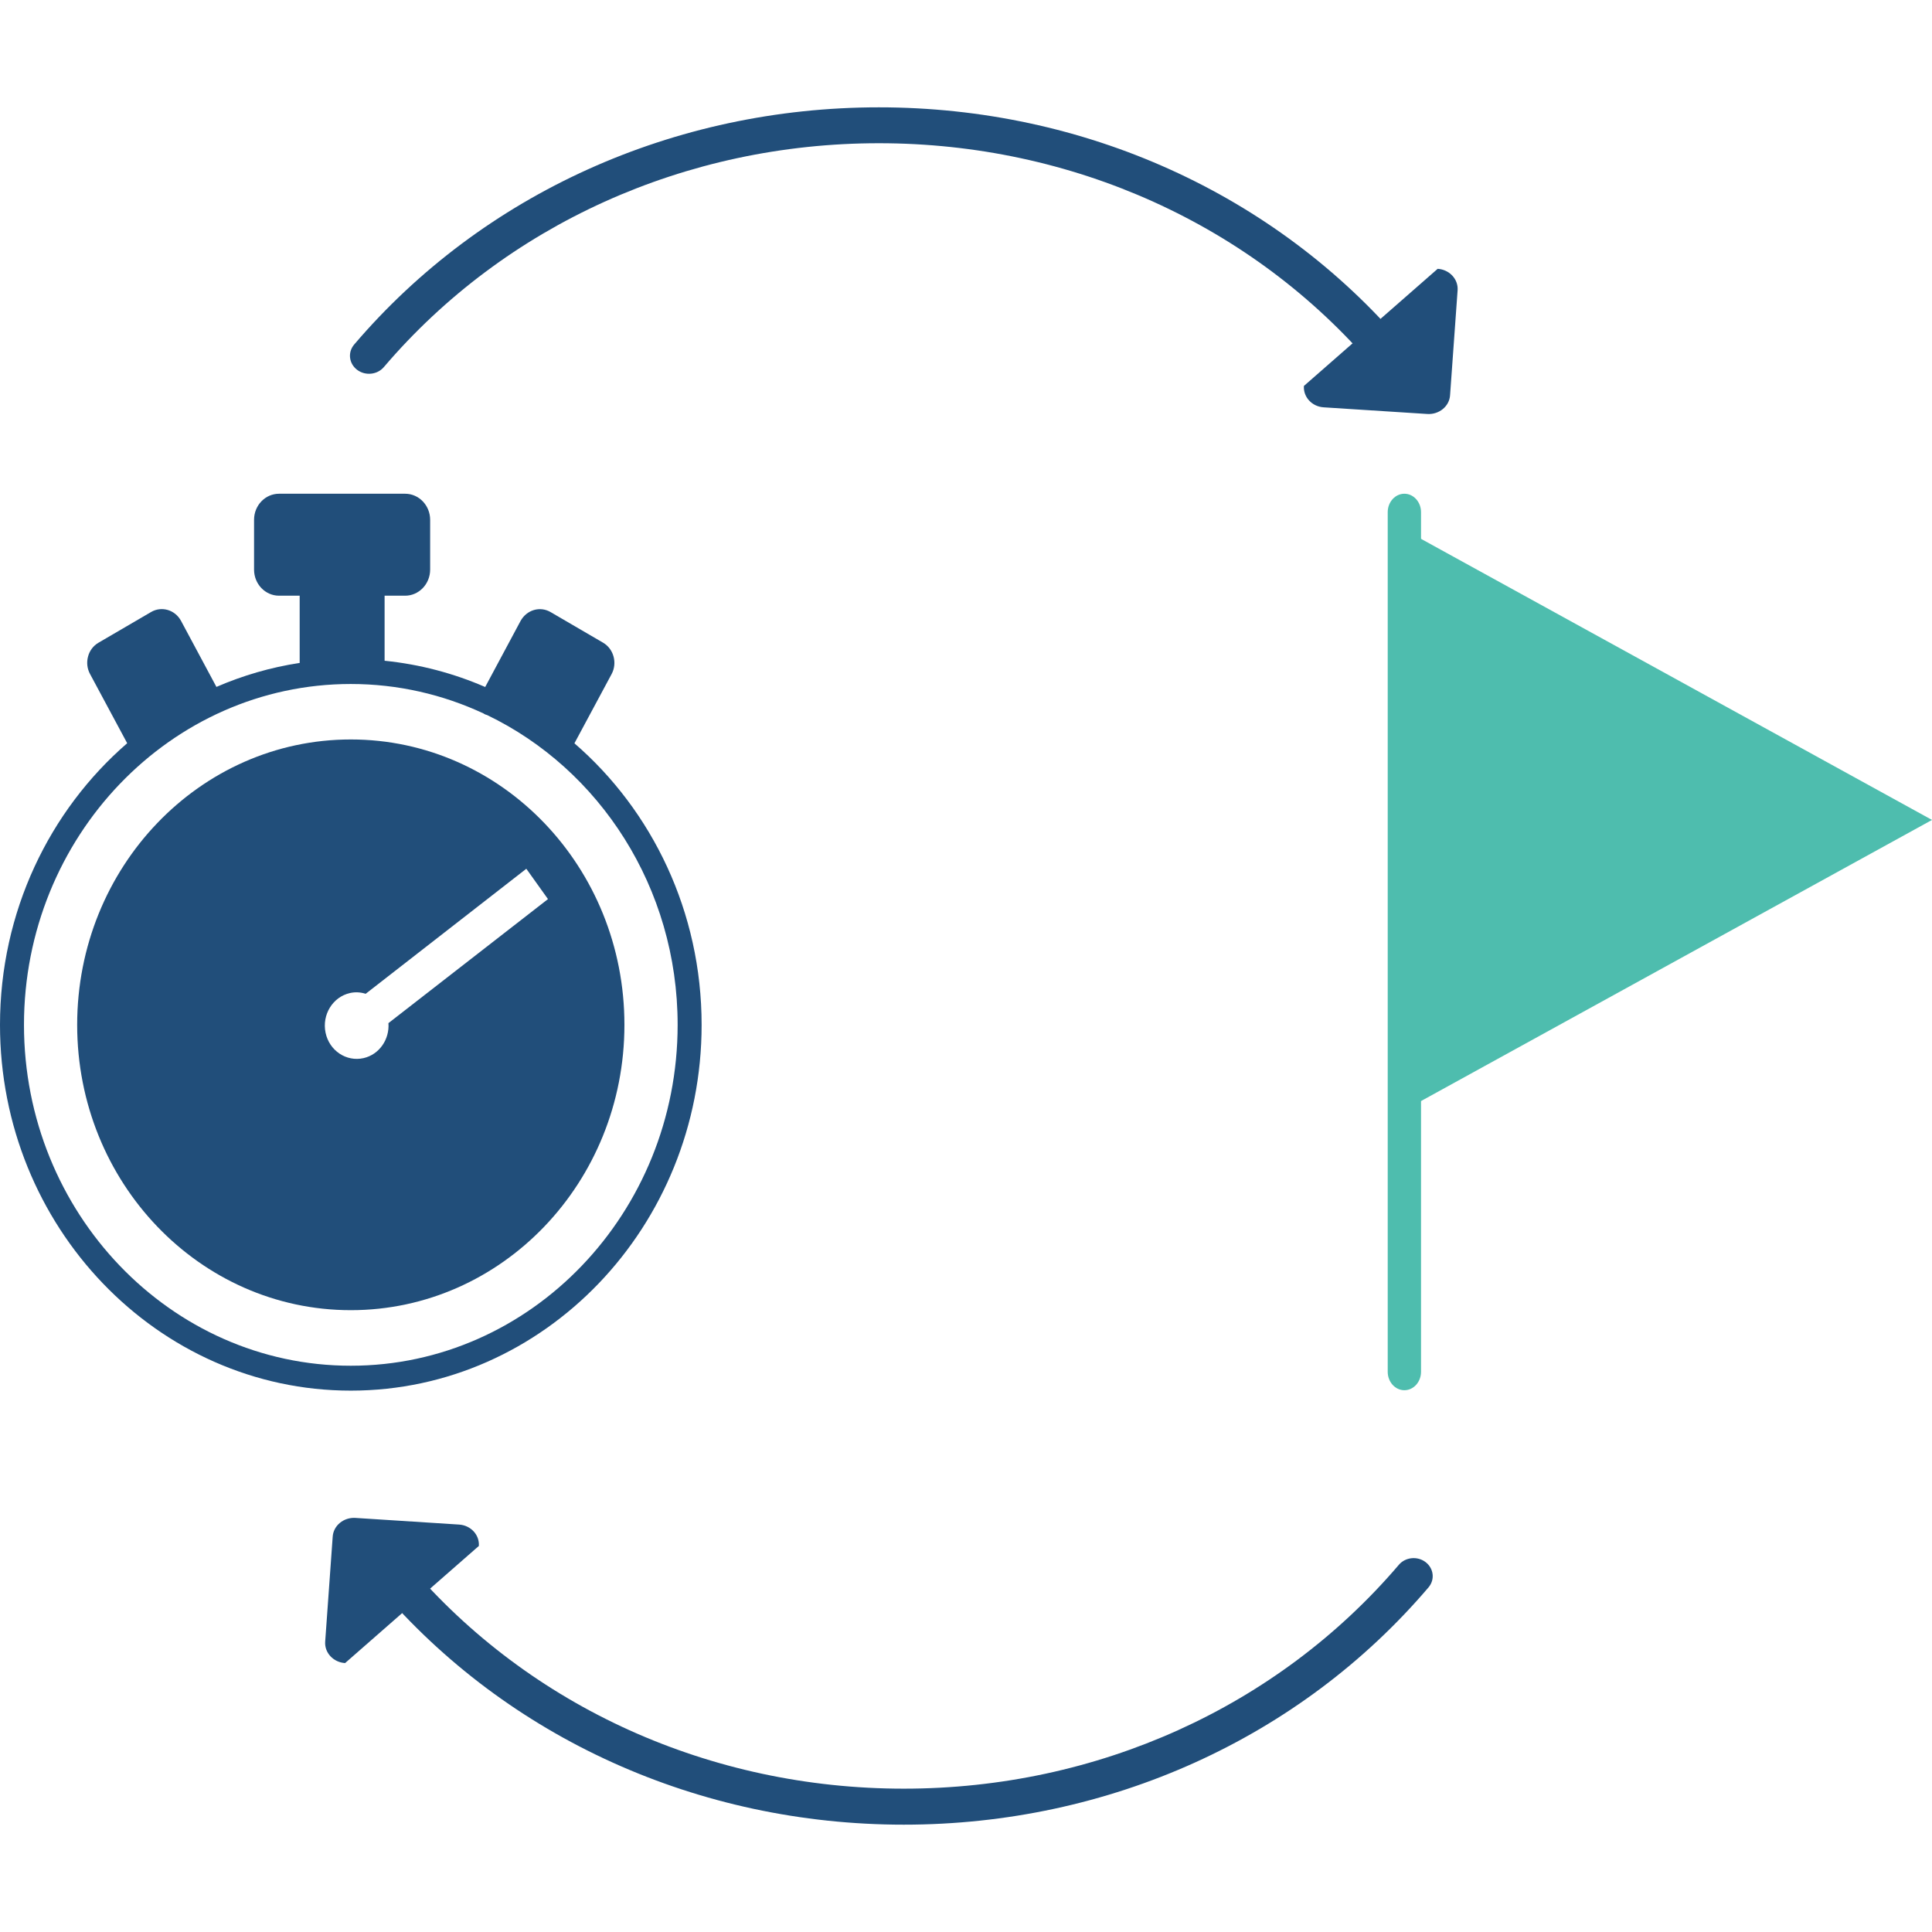
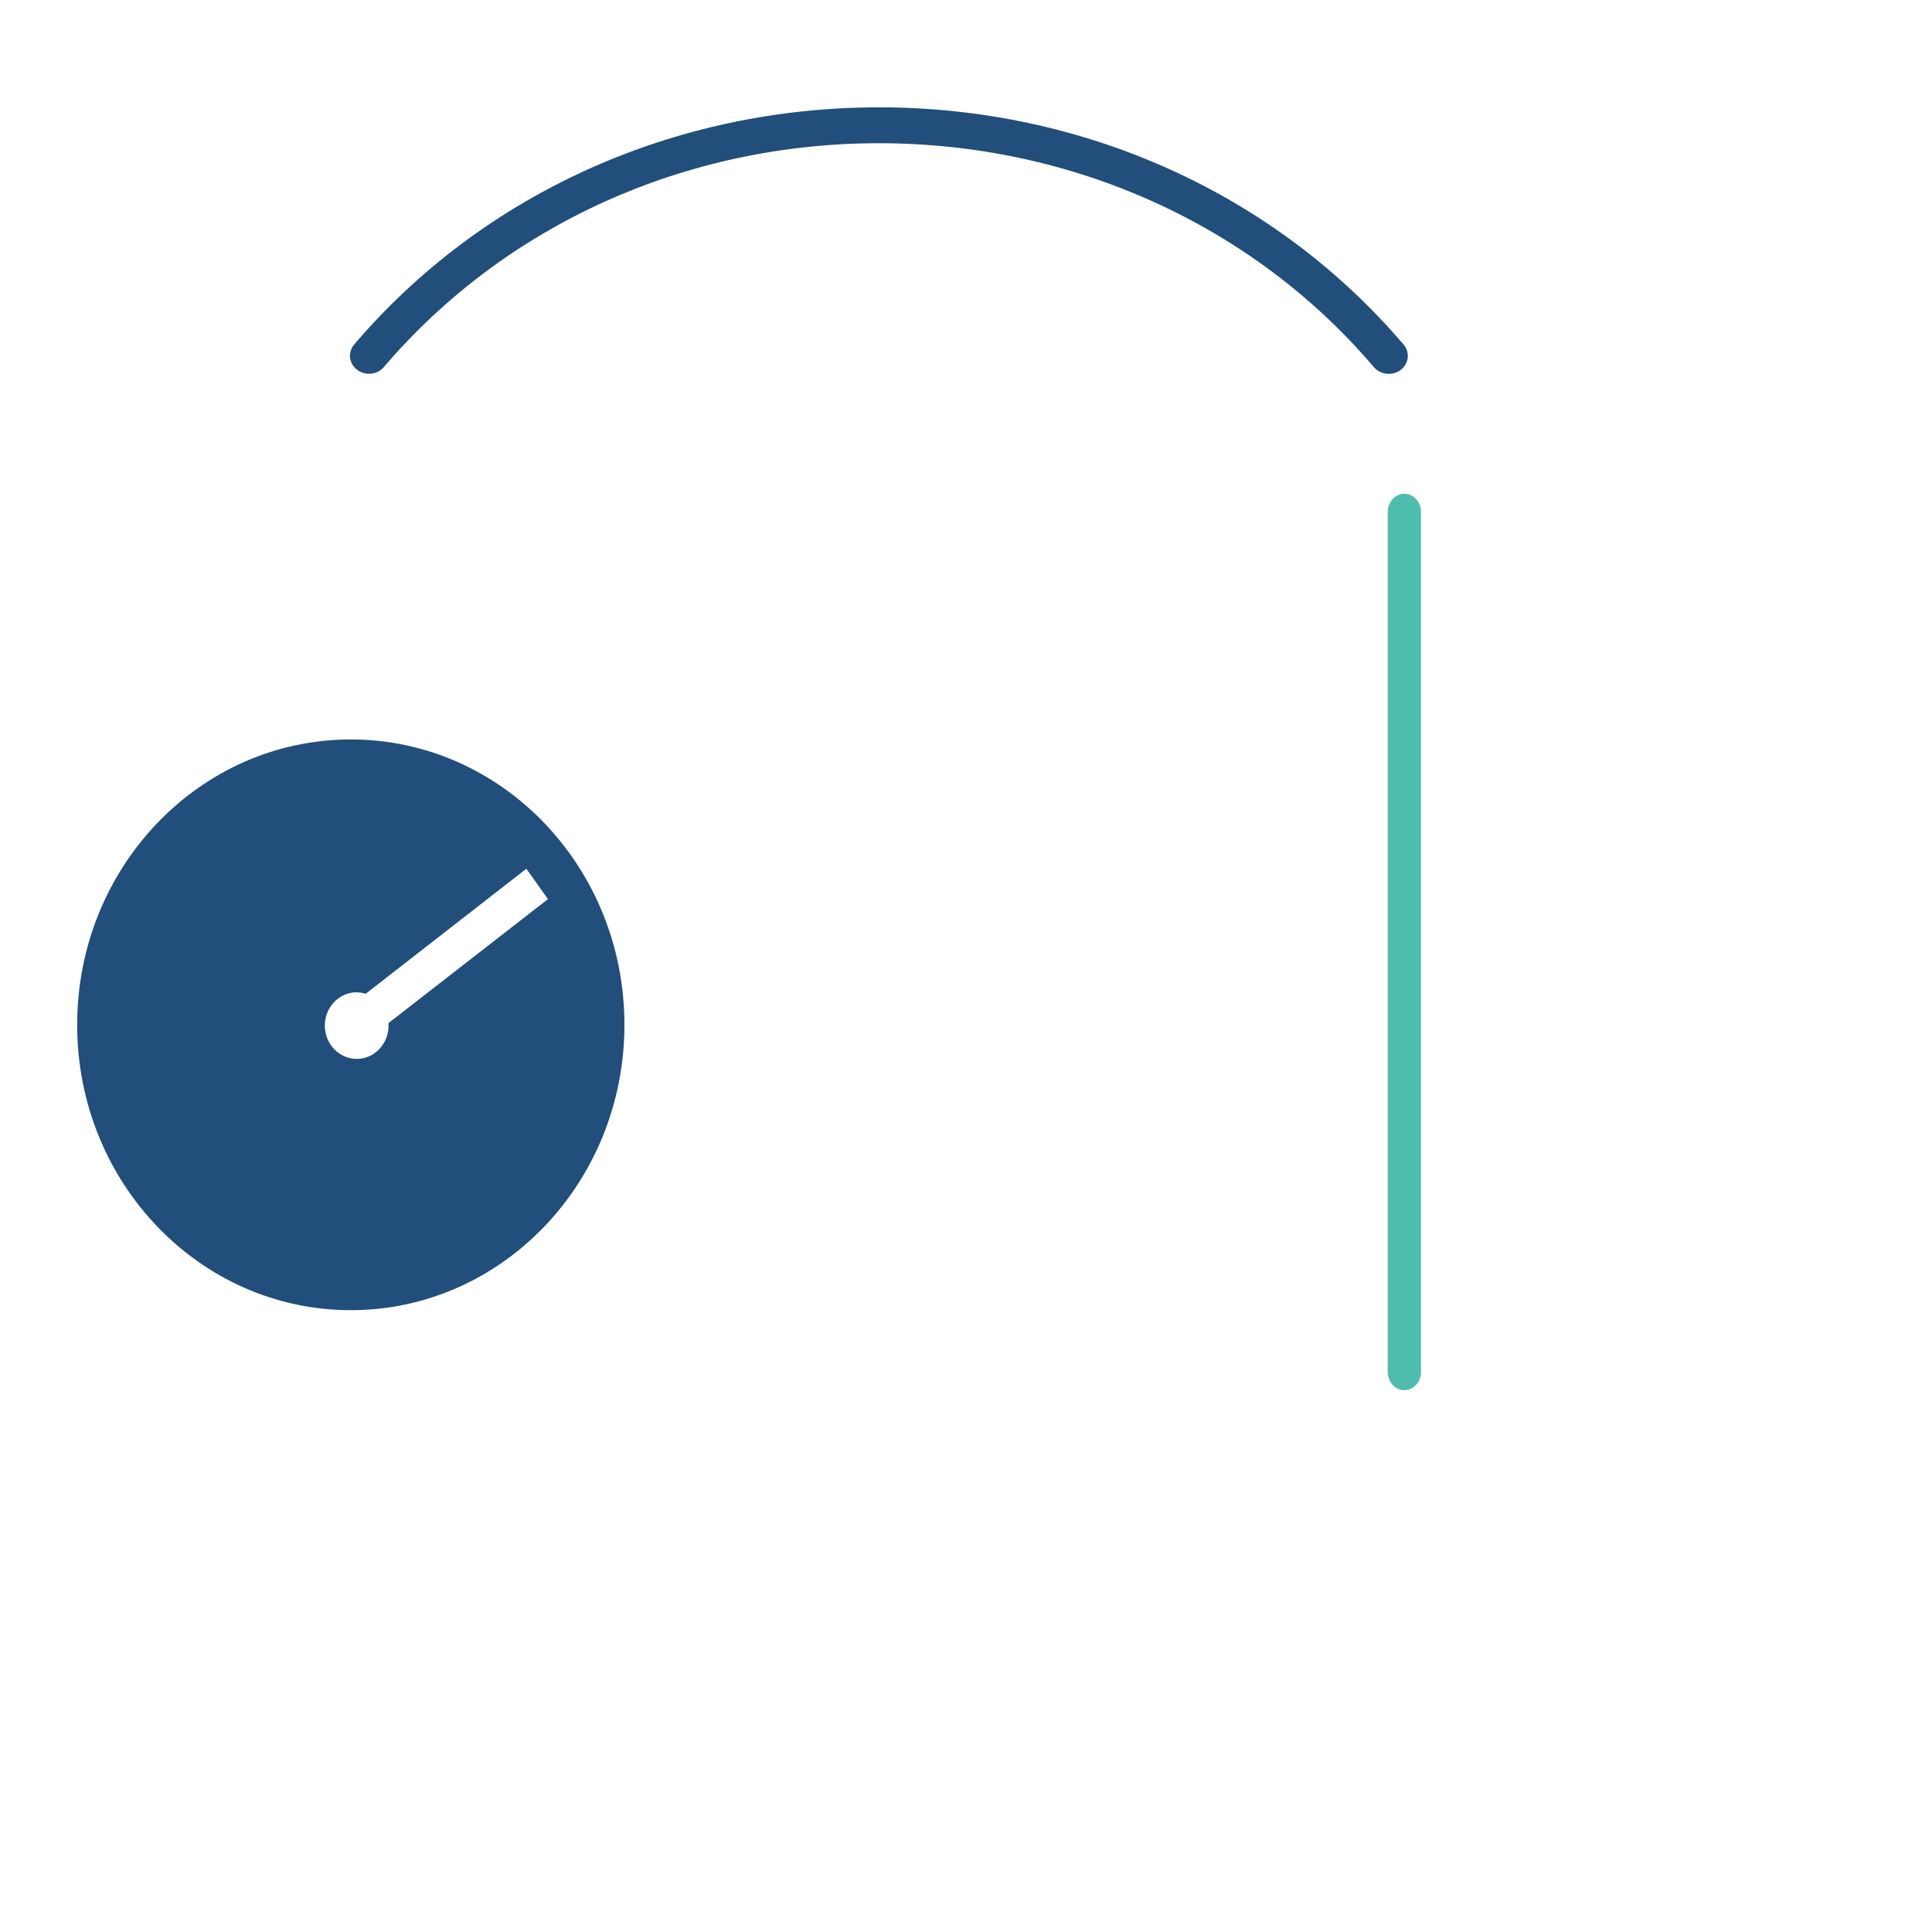
<svg xmlns="http://www.w3.org/2000/svg" width="90" height="90" viewBox="0 0 90 90" fill="none">
  <g clip-path="url(#clip0)">
    <path d="M16.342 34.447C9.3 34.447 3.595 40.4 3.595 47.742C3.595 55.08 9.3 61.033 16.342 61.033C23.383 61.033 29.088 55.08 29.088 47.742C29.092 40.4 23.383 34.447 16.342 34.447ZM18.095 47.661C18.151 48.421 17.667 49.124 16.937 49.291C16.133 49.473 15.341 48.945 15.166 48.107C14.991 47.273 15.497 46.442 16.301 46.26C16.554 46.202 16.803 46.221 17.034 46.295L24.518 40.47L25.527 41.883L18.095 47.661Z" fill="#214E7A" />
-     <path d="M26.759 34.626L28.493 31.397C28.765 30.885 28.59 30.233 28.099 29.942L25.65 28.514C25.412 28.375 25.136 28.34 24.872 28.417C24.608 28.495 24.388 28.677 24.25 28.926L22.602 32.003C21.135 31.366 19.561 30.947 17.916 30.78V27.75H18.873C19.516 27.75 20.038 27.203 20.038 26.535V24.215C20.038 23.543 19.513 23 18.873 23H13C12.356 23 11.835 23.543 11.835 24.215V26.535C11.835 27.206 12.356 27.75 13 27.75H13.96V30.858C13.96 30.866 13.964 30.874 13.964 30.881C12.609 31.087 11.31 31.467 10.082 31.999L8.433 28.922C8.154 28.406 7.529 28.223 7.038 28.51L4.585 29.942C4.347 30.082 4.172 30.311 4.101 30.586C4.027 30.862 4.06 31.149 4.194 31.397L5.925 34.622C2.307 37.754 0 42.472 0 47.742C0 57.137 7.332 64.781 16.342 64.781C25.352 64.781 32.684 57.137 32.684 47.742C32.684 42.472 30.376 37.754 26.759 34.626ZM16.342 63.621C7.946 63.621 1.117 56.497 1.117 47.742C1.117 38.988 7.946 31.863 16.342 31.863C18.545 31.863 20.637 32.356 22.527 33.237C22.538 33.245 22.55 33.256 22.561 33.26C22.602 33.283 22.646 33.299 22.691 33.31C27.924 35.825 31.567 41.343 31.567 47.738C31.567 56.497 24.738 63.621 16.342 63.621Z" fill="#214E7A" />
-     <path d="M22.307 72.016C22.342 71.497 21.929 71.054 21.383 71.02L16.555 70.71C16.009 70.677 15.53 71.068 15.498 71.587L15.148 76.476C15.112 76.991 15.53 77.439 16.076 77.472L22.307 72.016Z" fill="#214E7A" />
-     <path d="M42.102 85C32.553 85 23.644 80.974 17.657 73.946C17.351 73.584 17.413 73.06 17.795 72.769C18.177 72.478 18.736 72.54 19.043 72.898C24.687 79.525 33.095 83.323 42.102 83.323C51.108 83.323 59.511 79.521 65.161 72.898C65.467 72.535 66.027 72.478 66.409 72.769C66.79 73.06 66.853 73.584 66.546 73.946C60.564 80.969 51.655 85 42.102 85Z" fill="#214E7A" />
-     <path d="M60.741 17.979C60.706 18.498 61.119 18.942 61.665 18.975L66.493 19.285C67.039 19.318 67.519 18.927 67.55 18.408L67.901 13.519C67.936 13.004 67.519 12.556 66.972 12.523L60.741 17.979Z" fill="#214E7A" />
    <path d="M40.942 5C50.491 5 59.4 9.026 65.387 16.055C65.694 16.417 65.631 16.941 65.249 17.232C64.867 17.522 64.308 17.46 64.001 17.103C58.357 10.47 49.949 6.672 40.942 6.672C31.936 6.672 23.533 10.475 17.883 17.098C17.577 17.46 17.017 17.517 16.635 17.227C16.253 16.936 16.191 16.412 16.498 16.05C22.485 9.026 31.394 5 40.942 5Z" fill="#214E7A" />
    <path d="M65.421 64.762C64.995 64.762 64.645 64.378 64.645 63.904V23.858C64.645 23.384 64.995 23 65.421 23C65.848 23 66.197 23.384 66.197 23.858V63.904C66.197 64.378 65.848 64.762 65.421 64.762Z" fill="#4EBDAE" />
-     <path d="M90 38.196L65.421 24.675V51.718L90 38.196Z" fill="#4EBDAE" />
  </g>
  <defs>
    <clipPath id="clip0">
      <rect width="90" height="90" fill="white" />
    </clipPath>
  </defs>
</svg>